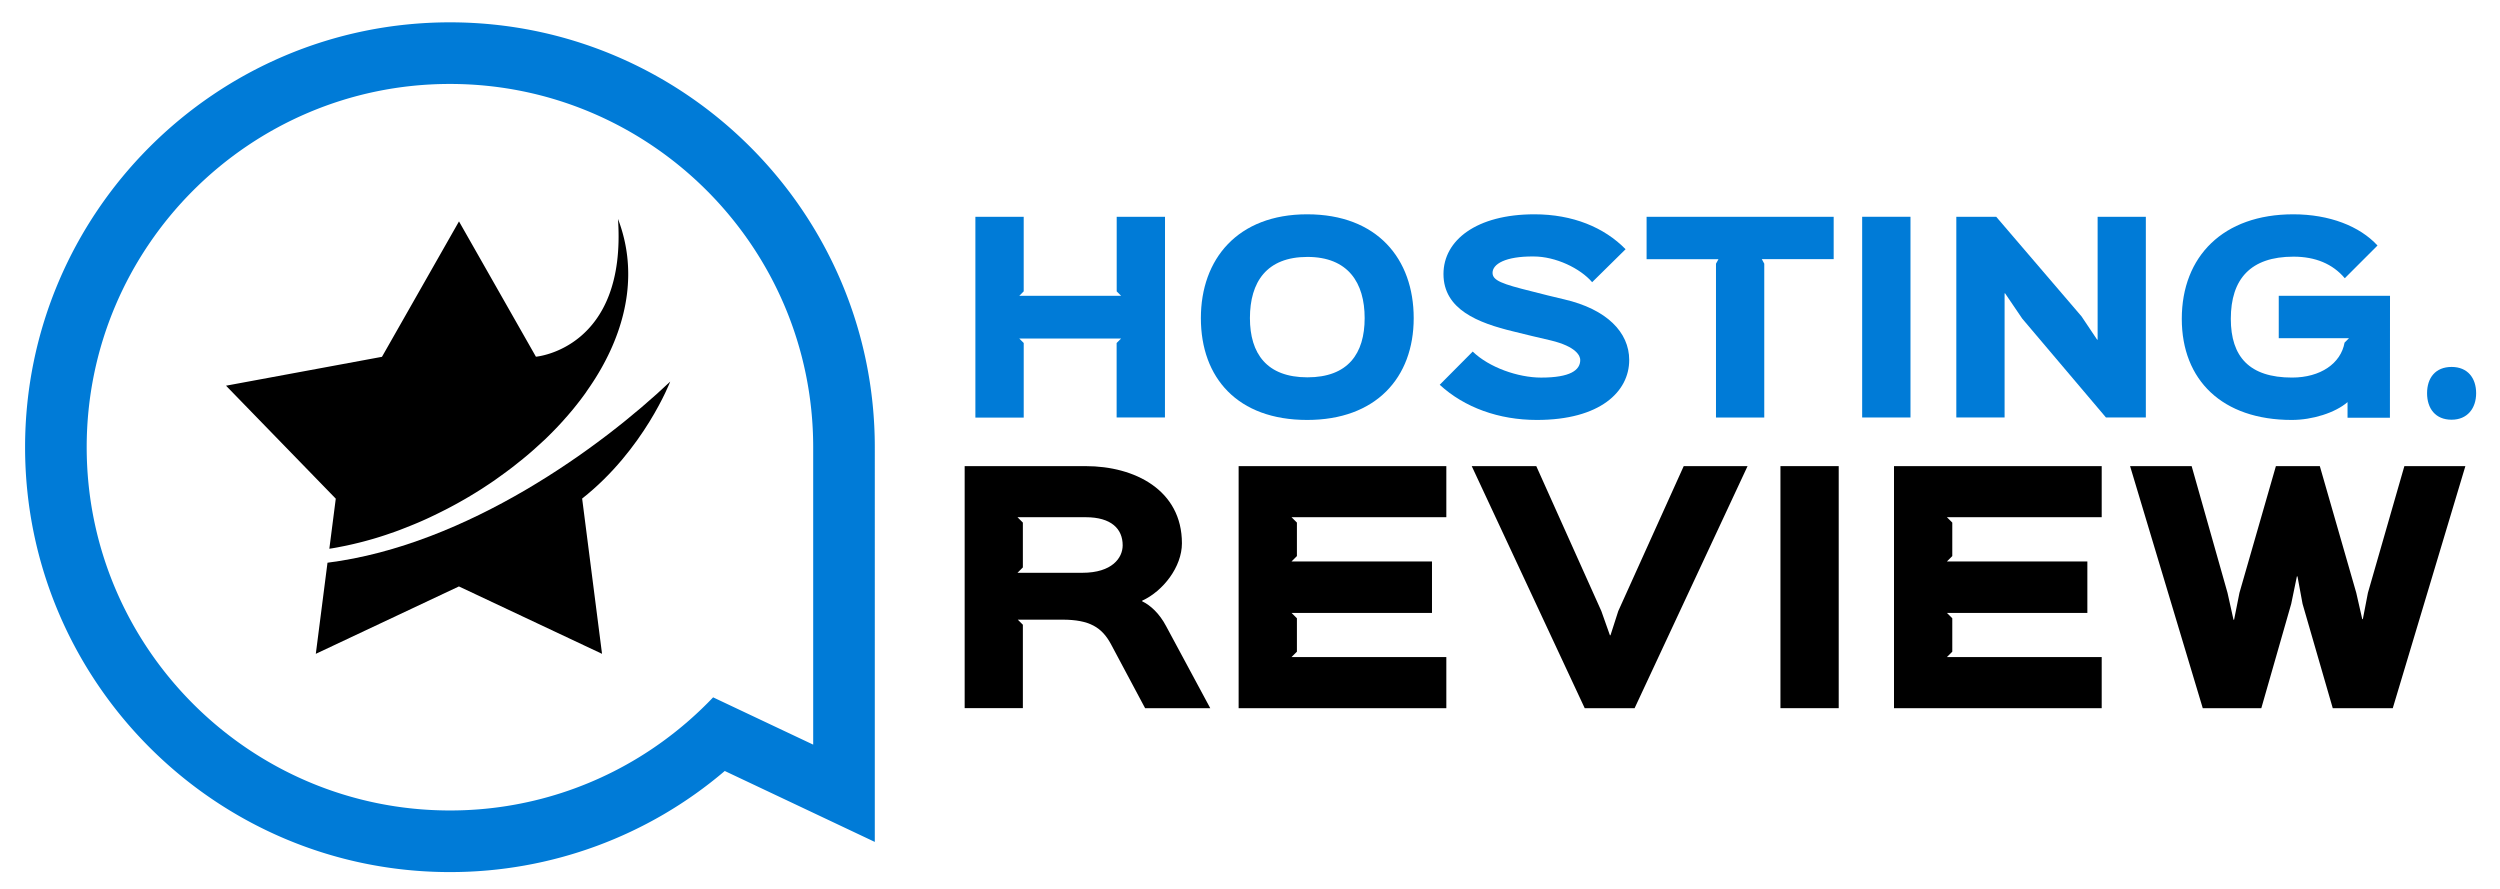
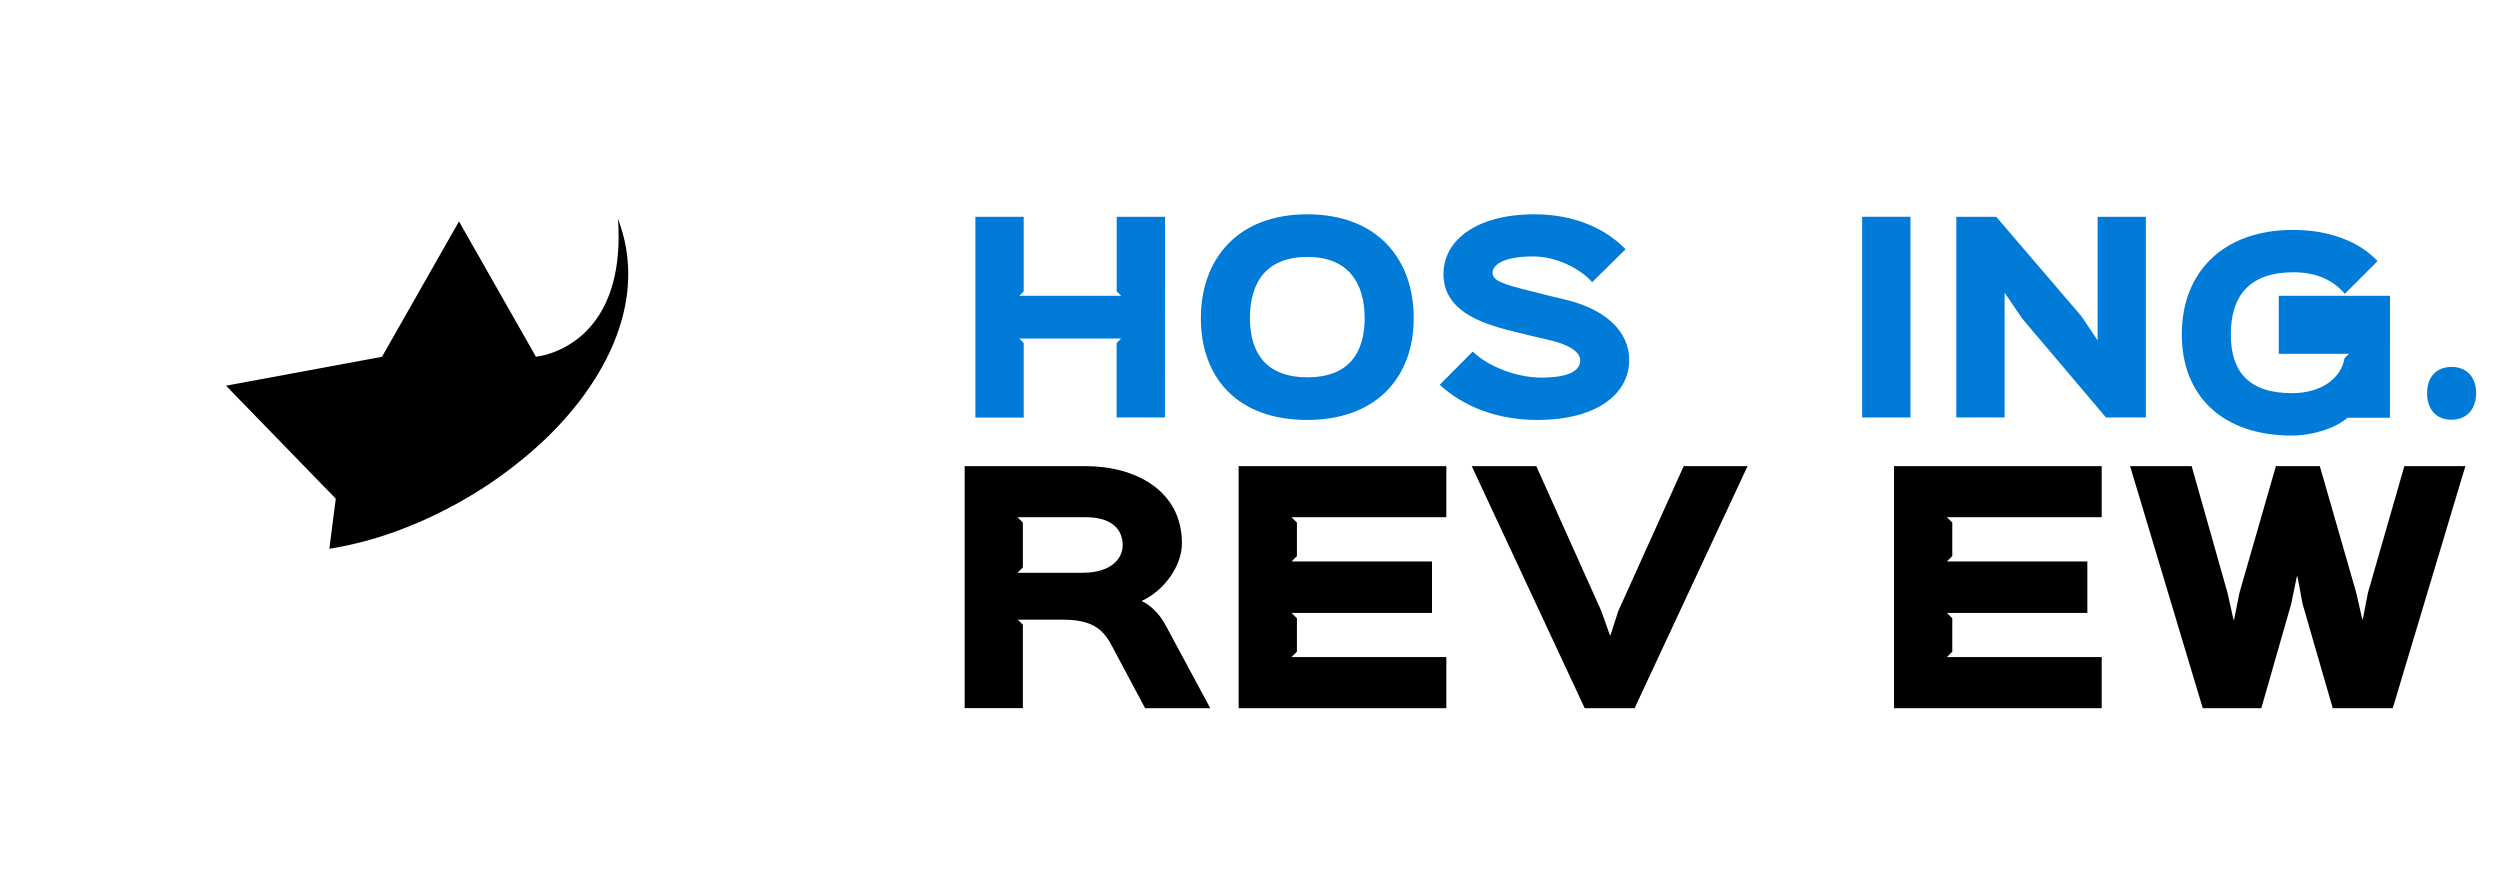
<svg xmlns="http://www.w3.org/2000/svg" viewBox="0 0 1166.21 414.84">
  <defs>
    <style>.cls-1{fill:#007bd7;}</style>
  </defs>
  <title>hostingReview</title>
  <g id="Hosting.Review_COLOUR" data-name="Hosting.Review COLOUR">
    <g id="text">
      <path class="cls-1" d="M543.43,194.75H520.89V160l2.08-2.08h-47.5l2.08,2.08v34.79H455V101.12h22.54v34.79L475.47,138H523l-2.08-2.08V101.12h22.54Z" />
      <path class="cls-1" d="M609.77,195.9c-32.48,0-49.58-19.65-49.58-47.5,0-27.51,17.1-48.43,49.58-48.43,32.71,0,49.7,20.8,49.7,48.43C659.47,176.25,641.79,195.9,609.77,195.9Zm.12-76.05c-19,0-26.82,11.67-26.82,28.55,0,16.53,7.86,27.62,26.82,27.62s26.7-11.09,26.7-27.62S628.84,119.85,609.89,119.85Z" />
      <path class="cls-1" d="M716.92,195.9c-17.69,0-33.76-5.78-45.31-16.41L687,164c7.63,7.4,21.15,12.14,31.9,12.14,13.64,0,18.26-3.47,18.26-8.21,0-1.85-1.73-6.24-13.75-9.13-2.08-.46-15.26-3.58-17.34-4.16-16.64-4-32.71-10.29-32.71-26.82,0-15.72,15.37-27.85,42.42-27.85,17.91,0,32.59,6.12,42.53,16.29l-15.6,15.38c-5.55-6.48-17-12-27.28-12-13.29-.12-19.18,3.58-19.18,7.62,0,3.59,4.39,5.21,18.37,8.67,2.08.58,12.83,3.24,15,3.7C749.51,144.24,760,155,760,167.93,760,182.73,746.39,195.9,716.92,195.9Z" />
-       <path class="cls-1" d="M855.38,120.89H821.86L823,123v71.78H800.48V123l1.15-2.08H768.11V101.12h87.27Z" />
      <path class="cls-1" d="M891.21,194.75H868.67V101.12h22.54Z" />
      <path class="cls-1" d="M1001,194.75H982.4l-39.06-46.12-8-11.79h-.23v57.91H912.59V101.12H931.2L971,147.59l7.28,10.86h.23V101.12H1001Z" />
-       <path class="cls-1" d="M1114.86,194.86h-19.77v-7.28c-5.77,5-16.41,8.32-26,8.32-32.48,0-51.32-18.61-51.32-47.16,0-29.12,19.3-48.77,52-48.77,16.88,0,31,5.54,39.3,14.56l-15.26,15.26c-5.66-6.71-13.75-10.06-23.92-10.06-20,0-29.25,10.4-29.25,29,0,17.69,8.67,27.4,28.55,27.4,13.3,0,22.77-6.59,24.51-16.3l2.08-2.08H1063V138h51.9Z" />
+       <path class="cls-1" d="M1114.86,194.86h-19.77c-5.77,5-16.41,8.32-26,8.32-32.48,0-51.32-18.61-51.32-47.16,0-29.12,19.3-48.77,52-48.77,16.88,0,31,5.54,39.3,14.56l-15.26,15.26c-5.66-6.71-13.75-10.06-23.92-10.06-20,0-29.25,10.4-29.25,29,0,17.69,8.67,27.4,28.55,27.4,13.3,0,22.77-6.59,24.51-16.3l2.08-2.08H1063V138h51.9Z" />
      <path class="cls-1" d="M1143.63,195.79c-7.51,0-11.44-5.2-11.44-12.37s3.93-12.25,11.44-12.25,11.45,5.2,11.45,12.25S1151,195.79,1143.63,195.79Z" />
      <path d="M564.56,330.35H534.17l-16-30c-4.18-7.67-9.9-11.29-22.59-11.29H474.78l2.37,2.37v38.89H450V217.44h56.46c22.86,0,44.89,11.15,44.89,36,0,11-8.79,22.31-18.55,26.77v.28c3.77,1.81,8,5.57,11.16,11.57Zm-58.13-89.08H474.64l2.51,2.51v20.91l-2.51,2.51h30.25c13.94,0,18.82-7,18.82-12.82C523.71,246.71,518.42,241.27,506.43,241.27Z" />
      <path d="M674.69,330.35H577.8V217.44h96.89v23.83H602.48l2.51,2.51V259.4l-2.51,2.51H668v24H602.48l2.51,2.51V304l-2.51,2.5h72.21Z" />
      <path d="M815.21,217.44,762.52,330.35H739.24l-52.7-112.91h30.11L747,285.05,751,296.34h.27l3.63-11.29,30.53-67.61Z" />
-       <path d="M857.73,330.35H830.55V217.44h27.18Z" />
      <path d="M980.41,330.35H883.52V217.44h96.89v23.83H908.2l2.51,2.51V259.4l-2.51,2.51h65.52v24H908.2l2.51,2.51V304l-2.51,2.5h72.21Z" />
      <path d="M1150.06,217.44l-33.87,112.91h-28l-14.08-48.65-2.37-12.82h-.28l-2.65,12.82-13.94,48.65h-27.32L993.65,217.44h28.72l16.73,59.1,2.79,12.55h.28l2.5-12.55,17-59.1h20.49l17,59.1,2.79,12.27h.28l2.37-12.27,17-59.1Z" />
    </g>
-     <path class="cls-1" d="M209.89,10.42C100.6,10.42,11.7,99.33,11.7,208.62s88.9,198.19,198.19,198.19a197.33,197.33,0,0,0,128.2-47.16l41.25,19.5,28.74,13.59V208.62C408.08,99.33,319.18,10.42,209.89,10.42ZM379.34,347.36l-19.54-9.23L332.66,325.3a171.53,171.53,0,0,1-23.59,20.63,168.54,168.54,0,0,1-99.18,32.14c-93.43,0-169.45-76-169.45-169.45s76-169.46,169.45-169.46,169.45,76,169.45,169.46Z" />
    <path d="M280.39,172h0c-.36.62-.72,1.25-1.09,1.87q-2.42,4.08-5.18,8L273,183.52c-.44.61-.89,1.22-1.34,1.82s-1,1.38-1.58,2.08c-.9,1.17-1.84,2.33-2.78,3.5-.5.59-1,1.21-1.52,1.8s-1,1.21-1.55,1.8-1.05,1.2-1.58,1.78l-1.3,1.43c-.41.44-.82.87-1.22,1.31q-2.85,3-5.88,5.92L253.11,206c-.65.62-1.32,1.23-2,1.83Q247.68,211,244,214l-1.24,1c-1,.77-1.92,1.54-2.89,2.3s-1.74,1.34-2.62,2a3.43,3.43,0,0,0-.33.24c-1,.74-2,1.47-3,2.2s-1.84,1.32-2.78,2l-.26.18c-1,.71-2.05,1.42-3.09,2.1s-1.94,1.29-2.93,1.93-2.29,1.45-3.44,2.15-2,1.21-3,1.81l-.13.07c-.94.57-1.88,1.11-2.84,1.64-1.4.81-2.8,1.58-4.23,2.34-.79.43-1.59.85-2.39,1.27q-3,1.55-6,3c-.7.34-1.39.66-2.09,1-2.51,1.18-5,2.29-7.6,3.35l-1.82.74c-1.69.68-3.38,1.34-5.08,2l-1.94.71-2.35.81c-.67.24-1.35.47-2,.69-1.68.56-3.35,1.09-5,1.58-.52.15-1,.31-1.55.45-.78.23-1.55.44-2.33.65-1.1.31-2.21.6-3.31.87-.43.11-.85.22-1.27.31-.92.23-1.84.45-2.76.65s-2,.46-3,.65l-1.95.38q-2.56.53-5.14.91l3-23.36-51.2-52.7,72.75-13.47,35.93-63.17L250,166.4s42.44-3.57,38.28-64.27C297.25,125.51,293,149.79,280.39,172Z" />
-     <path d="M271.56,232.57,280.84,305l-66.76-31.44L147.32,305l5.45-42.5c65.15-8.25,127.74-54,159.88-84.51C312.65,178,300.45,209.81,271.56,232.57Z" />
  </g>
</svg>